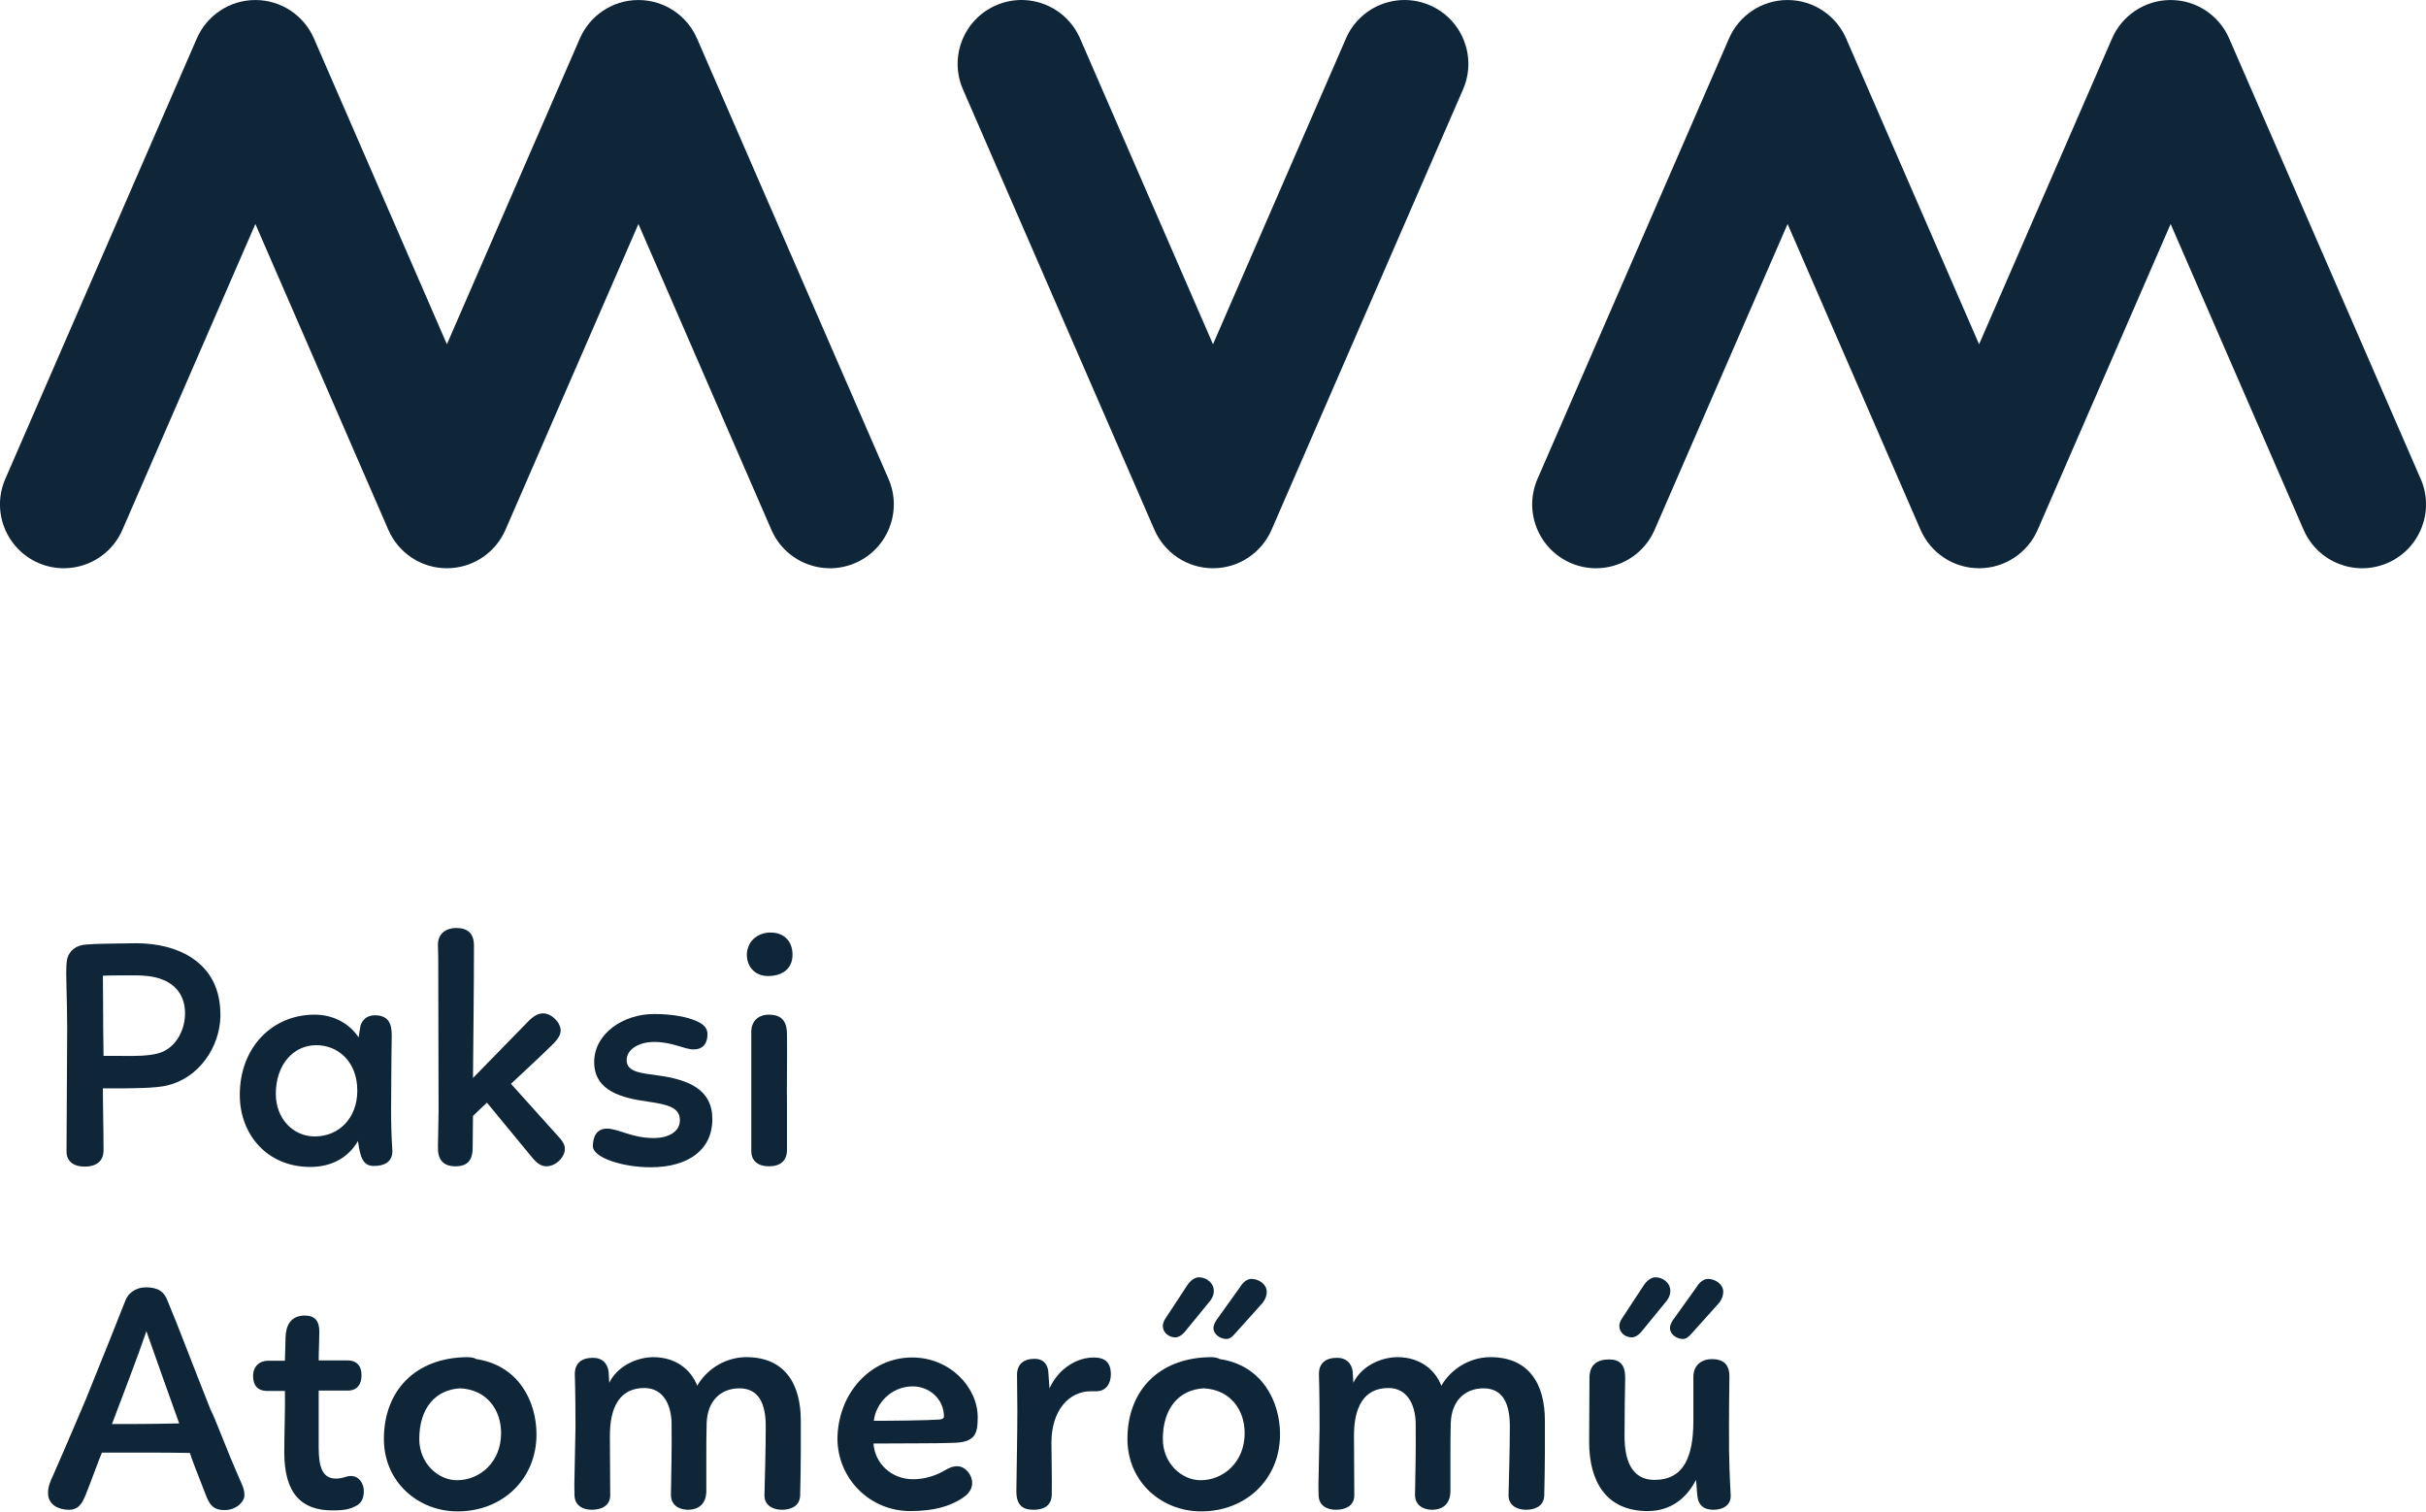
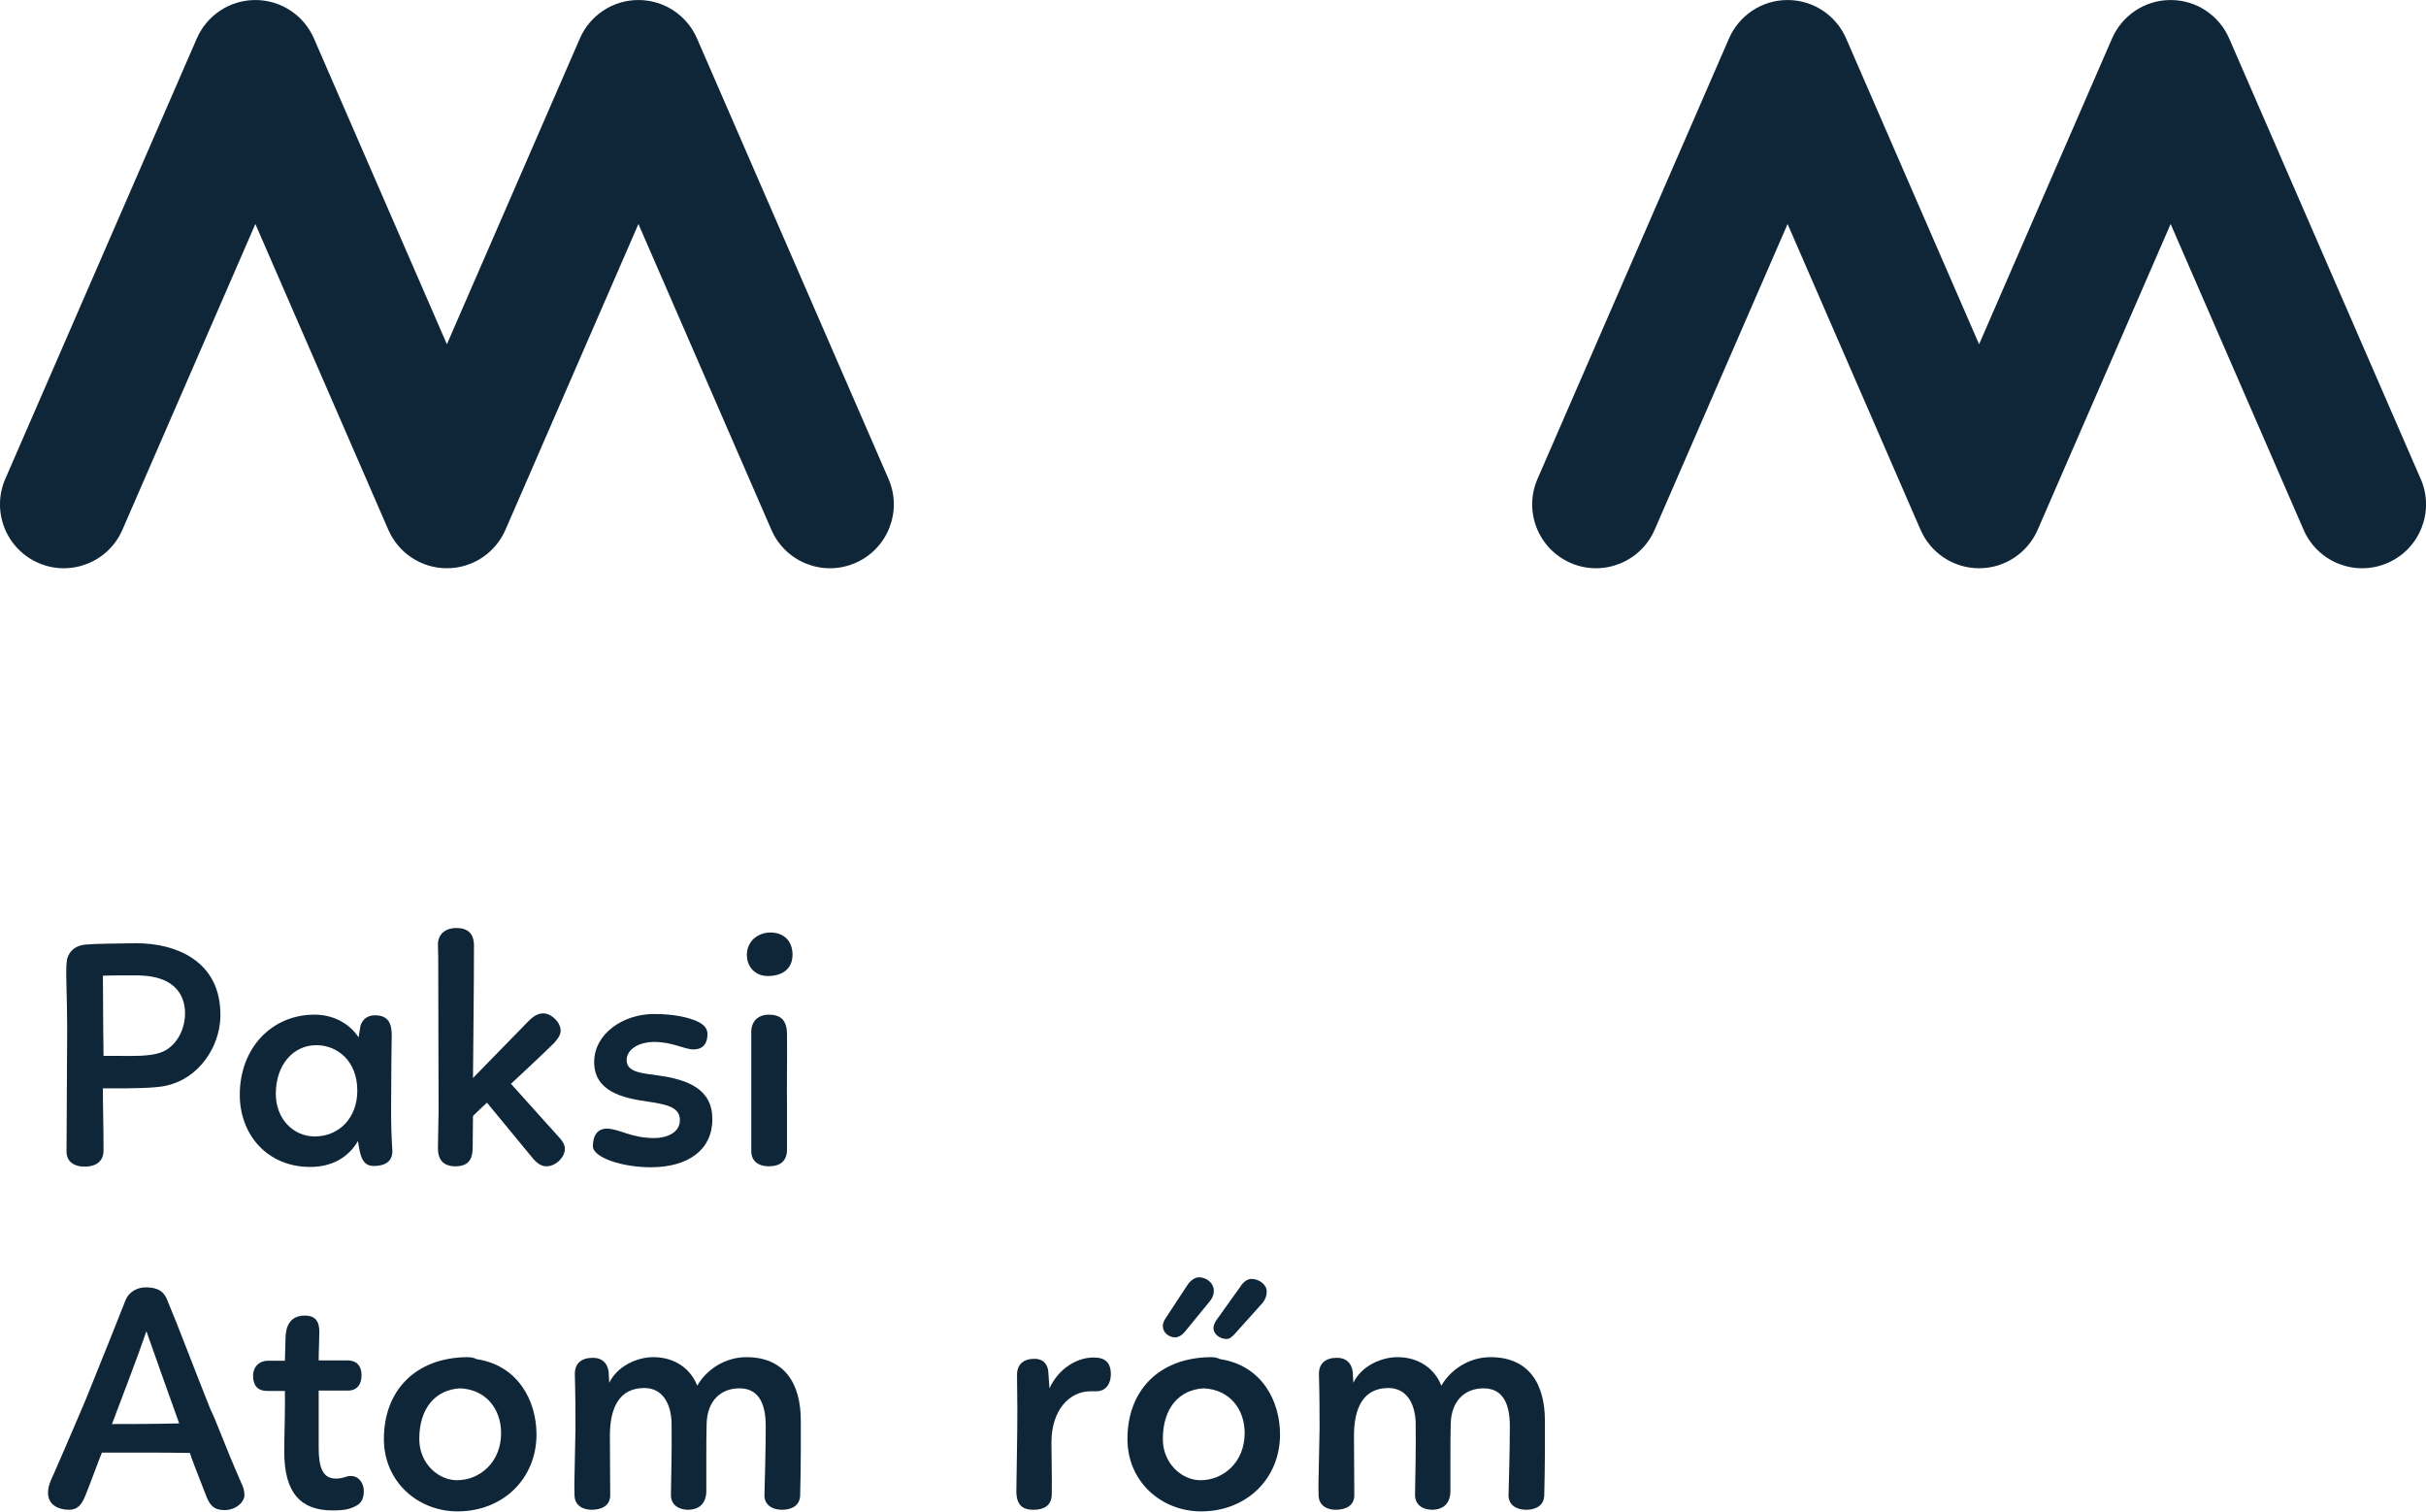
<svg xmlns="http://www.w3.org/2000/svg" xmlns:ns1="http://www.inkscape.org/namespaces/inkscape" xmlns:ns2="http://sodipodi.sourceforge.net/DTD/sodipodi-0.dtd" width="92.088mm" height="57.376mm" viewBox="0 0 92.088 57.376" version="1.1" id="svg981" ns1:version="1.1.2 (0a00cf5339, 2022-02-04)" ns2:docname="MVM_Paksi_Atomeromu_CMYK_logo_vertical_BK.svg">
  <ns2:namedview id="namedview983" pagecolor="#ffffff" bordercolor="#666666" borderopacity="1.0" ns1:pageshadow="2" ns1:pageopacity="0.0" ns1:pagecheckerboard="0" ns1:document-units="mm" showgrid="false" fit-margin-top="0" fit-margin-left="0" fit-margin-right="0" fit-margin-bottom="0" ns1:zoom="2.5620932" ns1:cx="144.60832" ns1:cy="96.015243" ns1:window-width="1920" ns1:window-height="1136" ns1:window-x="0" ns1:window-y="0" ns1:window-maximized="1" ns1:current-layer="layer1" />
  <defs id="defs978" />
  <g ns1:label="Layer 1" ns1:groupmode="layer" id="layer1" transform="translate(-38.76,-133.238)">
    <path d="m 65.216,134.696 c -0.373,-0.858 -1.227,-1.457 -2.222,-1.457 -0.995,0 -1.849,0.6 -2.222,1.457 l -5.048,11.609 -5.048,-11.609 c -0.373,-0.857 -1.227,-1.457 -2.222,-1.457 -0.995,0 -1.849,0.6 -2.222,1.457 l -7.271,16.72 c -0.534,1.227 0.029,2.655 1.256,3.189 1.227,0.533 2.655,-0.029 3.189,-1.256 l 5.048,-11.609 5.048,11.609 c 0.373,0.857 1.227,1.457 2.222,1.457 0.995,0 1.849,-0.6 2.222,-1.457 l 5.048,-11.609 5.048,11.609 c 0.534,1.227 1.961,1.79 3.189,1.256 1.227,-0.534 1.79,-1.961 1.256,-3.189 l -7.27,-16.72" style="fill:#0e2638;fill-opacity:1;fill-rule:nonzero;stroke:none;stroke-width:0.035" id="path14" />
-     <path d="m 93.04,133.44 c -1.227,-0.533 -2.655,0.029 -3.188,1.256 L 84.804,146.305 79.757,134.696 c -0.534,-1.227 -1.961,-1.79 -3.189,-1.256 -1.227,0.534 -1.79,1.961 -1.256,3.189 l 7.27,16.72 c 0.373,0.857 1.227,1.457 2.222,1.457 0.995,0 1.849,-0.6 2.222,-1.457 l 7.27,-16.72 c 0.534,-1.227 -0.029,-2.655 -1.256,-3.189" style="fill:#0e2638;fill-opacity:1;fill-rule:nonzero;stroke:none;stroke-width:0.035" id="path16" />
    <path d="m 130.646,151.416 -7.27,-16.72 c -0.373,-0.858 -1.227,-1.457 -2.222,-1.457 -0.995,0 -1.849,0.6 -2.222,1.457 l -5.048,11.609 -5.048,-11.609 c -0.373,-0.858 -1.227,-1.457 -2.222,-1.457 -0.995,0 -1.849,0.6 -2.222,1.457 l -7.27,16.72 c -0.534,1.227 0.029,2.655 1.256,3.189 1.227,0.533 2.655,-0.029 3.189,-1.256 l 5.048,-11.609 5.048,11.609 c 0.373,0.857 1.227,1.457 2.222,1.457 0.995,0 1.849,-0.6 2.222,-1.457 l 5.048,-11.609 5.048,11.609 c 0.534,1.227 1.961,1.79 3.189,1.256 1.227,-0.534 1.79,-1.961 1.256,-3.189" style="fill:#0e2638;fill-opacity:1;fill-rule:nonzero;stroke:none;stroke-width:0.035" id="path18" />
    <g id="g20" transform="matrix(0.353,0,0,-0.353,19.405,205.604)">
      <g aria-label="Paksi Atomerőmű" transform="matrix(1,0,0,-1,59.261,79.773)" id="text26" style="font-weight:600;font-size:34.913px;font-family:Linotte;-inkscape-font-specification:Linotte-SemiBold;fill:#0e2638">
        <path d="m 2.793,-14.733 c -0.035,4.783 -0.035,8.938 -0.07,13.337 0,0.978 0.698,1.606 1.955,1.606 1.117,0 2.025,-0.489 2.025,-1.746 0,-2.479 -0.07,-4.539 -0.07,-6.668 h 1.117 c 1.711,0 4.608,0 5.795,-0.314 3.421,-0.803 5.656,-4.12 5.726,-7.436 0.035,-2.968 -1.117,-4.992 -3.072,-6.284 -1.641,-1.082 -3.771,-1.571 -6.005,-1.571 -1.885,0.035 -4.294,0.035 -5.377,0.14 -1.047,0.07 -1.781,0.628 -2.025,1.536 -0.175,0.943 -0.07,2.165 -0.07,3.212 0.035,1.047 0.07,3.107 0.07,4.189 z m 3.875,0.14 c 0,-2.234 -0.035,-4.399 -0.035,-5.726 0.733,-0.035 2.618,-0.035 3.352,-0.035 1.397,0 2.514,0.14 3.526,0.663 1.117,0.594 1.99,1.711 1.955,3.526 -0.035,1.815 -1.082,3.771 -3.002,4.224 -0.943,0.244 -2.304,0.279 -4.085,0.244 H 6.703 c 0,-1.012 -0.035,-1.955 -0.035,-2.898 z" id="path828" />
        <path d="m 37.657,-11.242 0.035,-2.688 c 0,-1.327 -0.419,-2.13 -1.815,-2.13 -0.803,0 -1.292,0.419 -1.536,1.082 -0.07,0.314 -0.14,0.873 -0.209,1.292 -1.047,-1.571 -2.793,-2.444 -4.748,-2.444 -4.539,0 -8.03,3.526 -8.03,8.623 0,4.259 2.933,7.751 7.576,7.751 2.269,0 4.085,-0.978 5.132,-2.793 0.244,1.815 0.559,2.688 1.711,2.688 1.012,0 1.99,-0.349 1.99,-1.606 -0.105,-1.501 -0.14,-2.968 -0.14,-4.469 z M 25.228,-7.611 c 0,-3.107 1.85,-5.237 4.364,-5.237 2.269,0 4.399,1.711 4.399,4.888 0,2.968 -1.99,4.923 -4.574,4.923 -2.339,0 -4.189,-1.92 -4.189,-4.574 z" id="path830" />
        <path d="m 50.515,-8.693 c 1.222,-1.152 3.317,-3.072 4.643,-4.399 0.419,-0.454 0.698,-0.873 0.698,-1.327 0,-0.873 -0.978,-1.85 -1.885,-1.85 -0.594,0 -1.117,0.349 -1.676,0.943 l -5.865,6.005 c 0.035,-4.643 0.105,-9.601 0.105,-14.244 0,-1.292 -0.663,-1.885 -1.92,-1.885 -1.012,0 -1.955,0.559 -1.955,1.781 0.035,0.733 0.035,1.99 0.035,2.618 0,5.342 0.035,10.09 0.035,15.327 l -0.07,3.84 c -0.035,1.327 0.559,2.06 1.885,2.06 1.396,0 1.85,-0.768 1.85,-1.99 l 0.035,-3.421 C 46.744,-5.551 47.582,-6.354 47.931,-6.668 l 4.748,5.761 c 0.524,0.663 1.012,1.082 1.641,1.082 1.082,0 1.99,-1.047 1.99,-1.85 0,-0.419 -0.175,-0.733 -0.489,-1.117 z" id="path832" />
        <path d="m 65.886,-16.199 c -3.282,0 -6.424,2.095 -6.424,5.167 0,3.142 3.037,3.875 5.83,4.259 2.165,0.314 3.387,0.663 3.387,1.99 0,1.257 -1.257,1.92 -2.793,1.92 -2.444,0 -3.771,-1.012 -5.062,-1.012 -1.117,0 -1.501,0.908 -1.501,1.885 0,1.222 3.142,2.269 6.214,2.269 4.05,0 6.633,-1.885 6.633,-5.167 0,-3.212 -2.549,-4.259 -5.9,-4.713 -1.746,-0.244 -3.317,-0.349 -3.317,-1.641 0,-1.187 1.362,-1.955 2.968,-1.955 1.99,0 3.212,0.803 4.224,0.803 1.047,0 1.501,-0.663 1.501,-1.641 0,-0.698 -0.489,-1.082 -1.082,-1.362 -1.047,-0.489 -2.688,-0.803 -4.678,-0.803 z" id="path834" />
        <path d="m 76.356,-14.384 v 12.918 c 0,1.117 0.803,1.641 1.885,1.641 1.257,0 1.99,-0.594 1.955,-1.885 v -4.364 c -0.035,-2.618 0.035,-5.307 0,-7.925 0,-1.711 -0.838,-2.13 -1.99,-2.13 -0.838,0 -1.781,0.454 -1.85,1.746 z m 1.781,-5.9 c 1.466,0 2.653,-0.698 2.653,-2.304 0,-1.327 -0.803,-2.374 -2.374,-2.374 -1.117,0 -2.304,0.663 -2.514,2.06 -0.175,1.466 0.768,2.618 2.234,2.618 z" id="path836" />
        <path d="m 0.733,35.29 c 0,1.327 1.187,1.815 2.234,1.815 1.047,0 1.431,-0.663 1.815,-1.606 0.594,-1.466 1.431,-3.805 1.746,-4.539 h 3.421 c 2.514,0 4.818,0 6.04,0.035 0.07,0.314 0.733,2.025 1.815,4.783 0.419,0.978 0.873,1.362 1.92,1.362 1.222,0 2.13,-0.873 2.13,-1.606 0,-0.489 -0.14,-0.873 -0.314,-1.257 -0.803,-1.815 -1.571,-3.666 -2.863,-6.913 -0.14,-0.349 -0.349,-0.768 -0.489,-1.082 -1.571,-3.91 -3.526,-9.112 -4.608,-11.661 -0.349,-0.943 -0.978,-1.431 -2.339,-1.431 -0.908,0 -1.815,0.489 -2.165,1.362 C 6.668,20.662 5.411,23.664 4.783,25.27 4.469,26.003 2.968,29.565 1.327,33.3 0.943,34.103 0.733,34.662 0.733,35.29 Z M 11.312,17.904 c 0.698,2.025 2.863,8.065 3.526,9.915 -2.863,0.07 -5.551,0.07 -7.227,0.07 1.222,-3.247 2.828,-7.401 3.701,-9.985 z" id="path838" />
        <path d="m 24.288,24.328 h 1.92 c 0.035,2.13 -0.07,4.469 -0.07,6.598 0,4.434 1.85,6.249 5.167,6.249 1.362,0 1.92,-0.14 2.618,-0.524 0.489,-0.279 0.768,-0.733 0.768,-1.571 0,-0.768 -0.489,-1.606 -1.397,-1.606 -0.559,0 -0.768,0.279 -1.606,0.279 -1.431,0 -1.85,-1.222 -1.85,-3.317 v -6.145 h 3.142 c 1.012,0 1.466,-0.698 1.466,-1.641 0,-1.082 -0.594,-1.641 -1.606,-1.606 h -3.002 c 0,-1.082 0.07,-2.304 0.07,-3.072 0,-1.117 -0.419,-1.746 -1.571,-1.746 -1.536,0 -2.025,1.117 -2.06,2.304 l -0.07,2.549 h -1.781 c -0.978,0 -1.641,0.628 -1.641,1.641 0,0.978 0.454,1.606 1.501,1.606 z" id="path840" />
        <path d="m 45.753,20.697 c -5.516,0.07 -8.903,3.596 -8.903,8.798 0,4.643 3.701,7.785 7.925,7.785 4.853,0 8.484,-3.491 8.484,-8.274 0,-3.631 -1.99,-7.436 -6.459,-8.1 -0.314,-0.175 -0.663,-0.209 -1.047,-0.209 z M 49.453,28.866 c 0,3.107 -2.269,5.062 -4.748,5.062 -1.99,0 -4.05,-1.781 -4.05,-4.434 0,-3.317 1.746,-5.307 4.399,-5.446 2.828,0.14 4.399,2.269 4.399,4.818 z" id="path842" />
        <path d="M 57.451,28.378 57.346,33.614 c -0.035,1.082 0,1.362 0,1.885 0,1.187 0.943,1.606 1.85,1.606 1.047,0 1.955,-0.419 1.99,-1.501 L 61.151,29.146 c 0,-3.002 1.012,-5.132 3.701,-5.132 1.99,0 2.863,1.711 2.933,3.701 0.035,3.701 -0.035,4.713 -0.07,7.785 0,1.047 0.768,1.571 1.781,1.606 1.327,0 1.99,-0.733 2.025,-1.955 v -3.631 c 0,-1.676 0,-2.374 0.035,-3.701 0.07,-2.444 1.536,-3.771 3.526,-3.771 2.13,0 2.828,1.746 2.828,4.05 0,2.898 -0.105,5.656 -0.14,7.471 0,0.978 0.803,1.536 1.885,1.536 0.803,0 1.885,-0.279 1.955,-1.501 0.035,-1.711 0.07,-3.142 0.07,-4.574 v -3.526 c 0,-3.875 -1.676,-6.843 -5.935,-6.808 -2.269,0.035 -4.224,1.362 -5.202,3.072 -0.663,-1.746 -2.339,-3.072 -4.713,-3.072 -1.746,0 -3.875,0.943 -4.748,2.758 l -0.07,-1.222 c -0.14,-0.908 -0.698,-1.466 -1.676,-1.466 -1.257,0 -1.955,0.594 -1.955,1.746 0,0.663 0.07,1.327 0.07,5.865 z" id="path844" />
-         <path d="m 89.497,29.983 c 4.155,-0.035 6.529,0 8.484,-0.07 2.444,-0.035 2.723,-0.943 2.723,-2.758 0,-3.212 -2.968,-6.424 -7.052,-6.424 -4.539,0 -8.03,3.945 -8.03,8.833 0.07,4.224 3.491,7.681 7.82,7.681 2.688,0 4.329,-0.559 5.621,-1.397 0.628,-0.419 1.047,-0.943 1.047,-1.606 0,-0.943 -0.768,-1.815 -1.606,-1.815 -0.524,0 -0.943,0.209 -1.362,0.454 -0.873,0.524 -2.095,0.943 -3.387,0.943 -2.374,0 -4.12,-1.746 -4.259,-3.84 z M 93.722,23.839 c 1.746,0 3.352,1.327 3.352,3.247 0,0.175 -0.175,0.279 -0.419,0.314 -1.466,0.105 -5.307,0.14 -7.122,0.14 0.209,-1.85 1.85,-3.701 4.189,-3.701 z" id="path846" />
        <path d="m 104.932,22.687 c 0,1.222 0.035,2.514 0.035,3.701 0,2.479 -0.07,5.9 -0.105,8.588 -0.035,1.641 0.663,2.13 1.85,2.13 1.117,0 1.92,-0.454 1.955,-1.606 0.035,-1.955 -0.035,-3.875 -0.035,-5.621 0,-3.491 1.92,-5.516 4.224,-5.516 h 0.594 c 1.117,0 1.571,-0.908 1.571,-1.815 0,-1.292 -0.628,-1.815 -1.85,-1.815 -1.746,0 -3.736,1.117 -4.748,3.317 l -0.14,-1.92 c -0.14,-0.838 -0.663,-1.257 -1.466,-1.257 -1.187,0 -1.92,0.594 -1.885,1.815 z" id="path848" />
        <path d="m 125.708,20.697 c -5.516,0.07 -8.903,3.596 -8.903,8.798 0,4.643 3.701,7.785 7.925,7.785 4.853,0 8.484,-3.491 8.484,-8.274 0,-3.631 -1.99,-7.436 -6.459,-8.1 -0.314,-0.175 -0.663,-0.209 -1.047,-0.209 z m 3.701,8.17 c 0,3.107 -2.269,5.062 -4.748,5.062 -1.99,0 -4.05,-1.781 -4.05,-4.434 0,-3.317 1.746,-5.307 4.399,-5.446 2.828,0.14 4.399,2.269 4.399,4.818 z M 125.743,14.587 c 0.244,-0.349 0.349,-0.663 0.349,-1.012 0,-0.873 -0.803,-1.466 -1.606,-1.466 -0.454,0 -0.943,0.384 -1.257,0.873 l -2.339,3.561 c -0.175,0.244 -0.279,0.559 -0.279,0.803 0,0.733 0.663,1.222 1.327,1.222 0.314,0 0.663,-0.175 0.978,-0.524 z m 5.621,0.244 c 0.314,-0.419 0.419,-0.803 0.419,-1.187 0,-0.768 -0.838,-1.362 -1.641,-1.362 -0.454,0 -0.908,0.349 -1.222,0.873 l -2.549,3.561 c -0.175,0.279 -0.314,0.559 -0.314,0.838 0,0.733 0.768,1.187 1.397,1.187 0.314,0 0.594,-0.209 0.873,-0.524 z" id="path850" />
        <path d="m 137.465,28.378 -0.105,5.237 c -0.035,1.082 0,1.362 0,1.885 0,1.187 0.943,1.606 1.85,1.606 1.047,0 1.955,-0.419 1.99,-1.501 l -0.035,-6.459 c 0,-3.002 1.012,-5.132 3.701,-5.132 1.99,0 2.863,1.711 2.933,3.701 0.035,3.701 -0.035,4.713 -0.07,7.785 0,1.047 0.768,1.571 1.781,1.606 1.327,0 1.99,-0.733 2.025,-1.955 v -3.631 c 0,-1.676 0,-2.374 0.035,-3.701 0.07,-2.444 1.536,-3.771 3.526,-3.771 2.13,0 2.828,1.746 2.828,4.05 0,2.898 -0.105,5.656 -0.14,7.471 0,0.978 0.803,1.536 1.885,1.536 0.803,0 1.885,-0.279 1.955,-1.501 0.035,-1.711 0.07,-3.142 0.07,-4.574 v -3.526 c 0,-3.875 -1.676,-6.843 -5.935,-6.808 -2.269,0.035 -4.224,1.362 -5.202,3.072 -0.663,-1.746 -2.339,-3.072 -4.713,-3.072 -1.746,0 -3.875,0.943 -4.748,2.758 l -0.07,-1.222 c -0.14,-0.908 -0.698,-1.466 -1.676,-1.466 -1.257,0 -1.955,0.594 -1.955,1.746 0,0.663 0.07,1.327 0.07,5.865 z" id="path852" />
-         <path d="m 168.618,20.941 c -1.292,0 -2.13,0.559 -2.13,1.99 0,1.815 -0.035,4.958 -0.035,6.878 0,4.329 1.885,7.436 6.284,7.436 2.479,0 4.189,-1.362 5.202,-3.352 0.105,0.698 0.07,1.257 0.175,1.885 0.14,0.873 0.698,1.327 1.711,1.327 1.012,0 1.885,-0.489 1.85,-1.536 -0.035,-0.698 -0.14,-2.444 -0.175,-4.818 -0.035,-3.421 0.035,-7.541 0.035,-7.995 0,-1.327 -0.698,-1.85 -1.885,-1.85 -1.047,0 -1.99,0.594 -1.99,1.92 v 4.888 c -0.035,3.666 -1.012,6.18 -4.189,6.18 -2.549,0 -3.212,-2.304 -3.212,-4.678 0,-2.688 0.035,-4.259 0.07,-6.319 0,-1.362 -0.559,-1.955 -1.711,-1.955 z m 6.214,-6.354 c 0.244,-0.349 0.349,-0.663 0.349,-1.012 0,-0.873 -0.803,-1.466 -1.606,-1.466 -0.454,0 -0.943,0.384 -1.257,0.873 l -2.339,3.561 c -0.175,0.244 -0.279,0.559 -0.279,0.803 0,0.733 0.663,1.222 1.327,1.222 0.314,0 0.663,-0.175 0.978,-0.524 z m 5.621,0.244 c 0.314,-0.419 0.419,-0.803 0.419,-1.187 0,-0.768 -0.838,-1.362 -1.641,-1.362 -0.454,0 -0.908,0.349 -1.222,0.873 l -2.549,3.561 c -0.175,0.279 -0.314,0.559 -0.314,0.838 0,0.733 0.768,1.187 1.397,1.187 0.314,0 0.594,-0.209 0.873,-0.524 z" id="path854" />
      </g>
    </g>
  </g>
</svg>